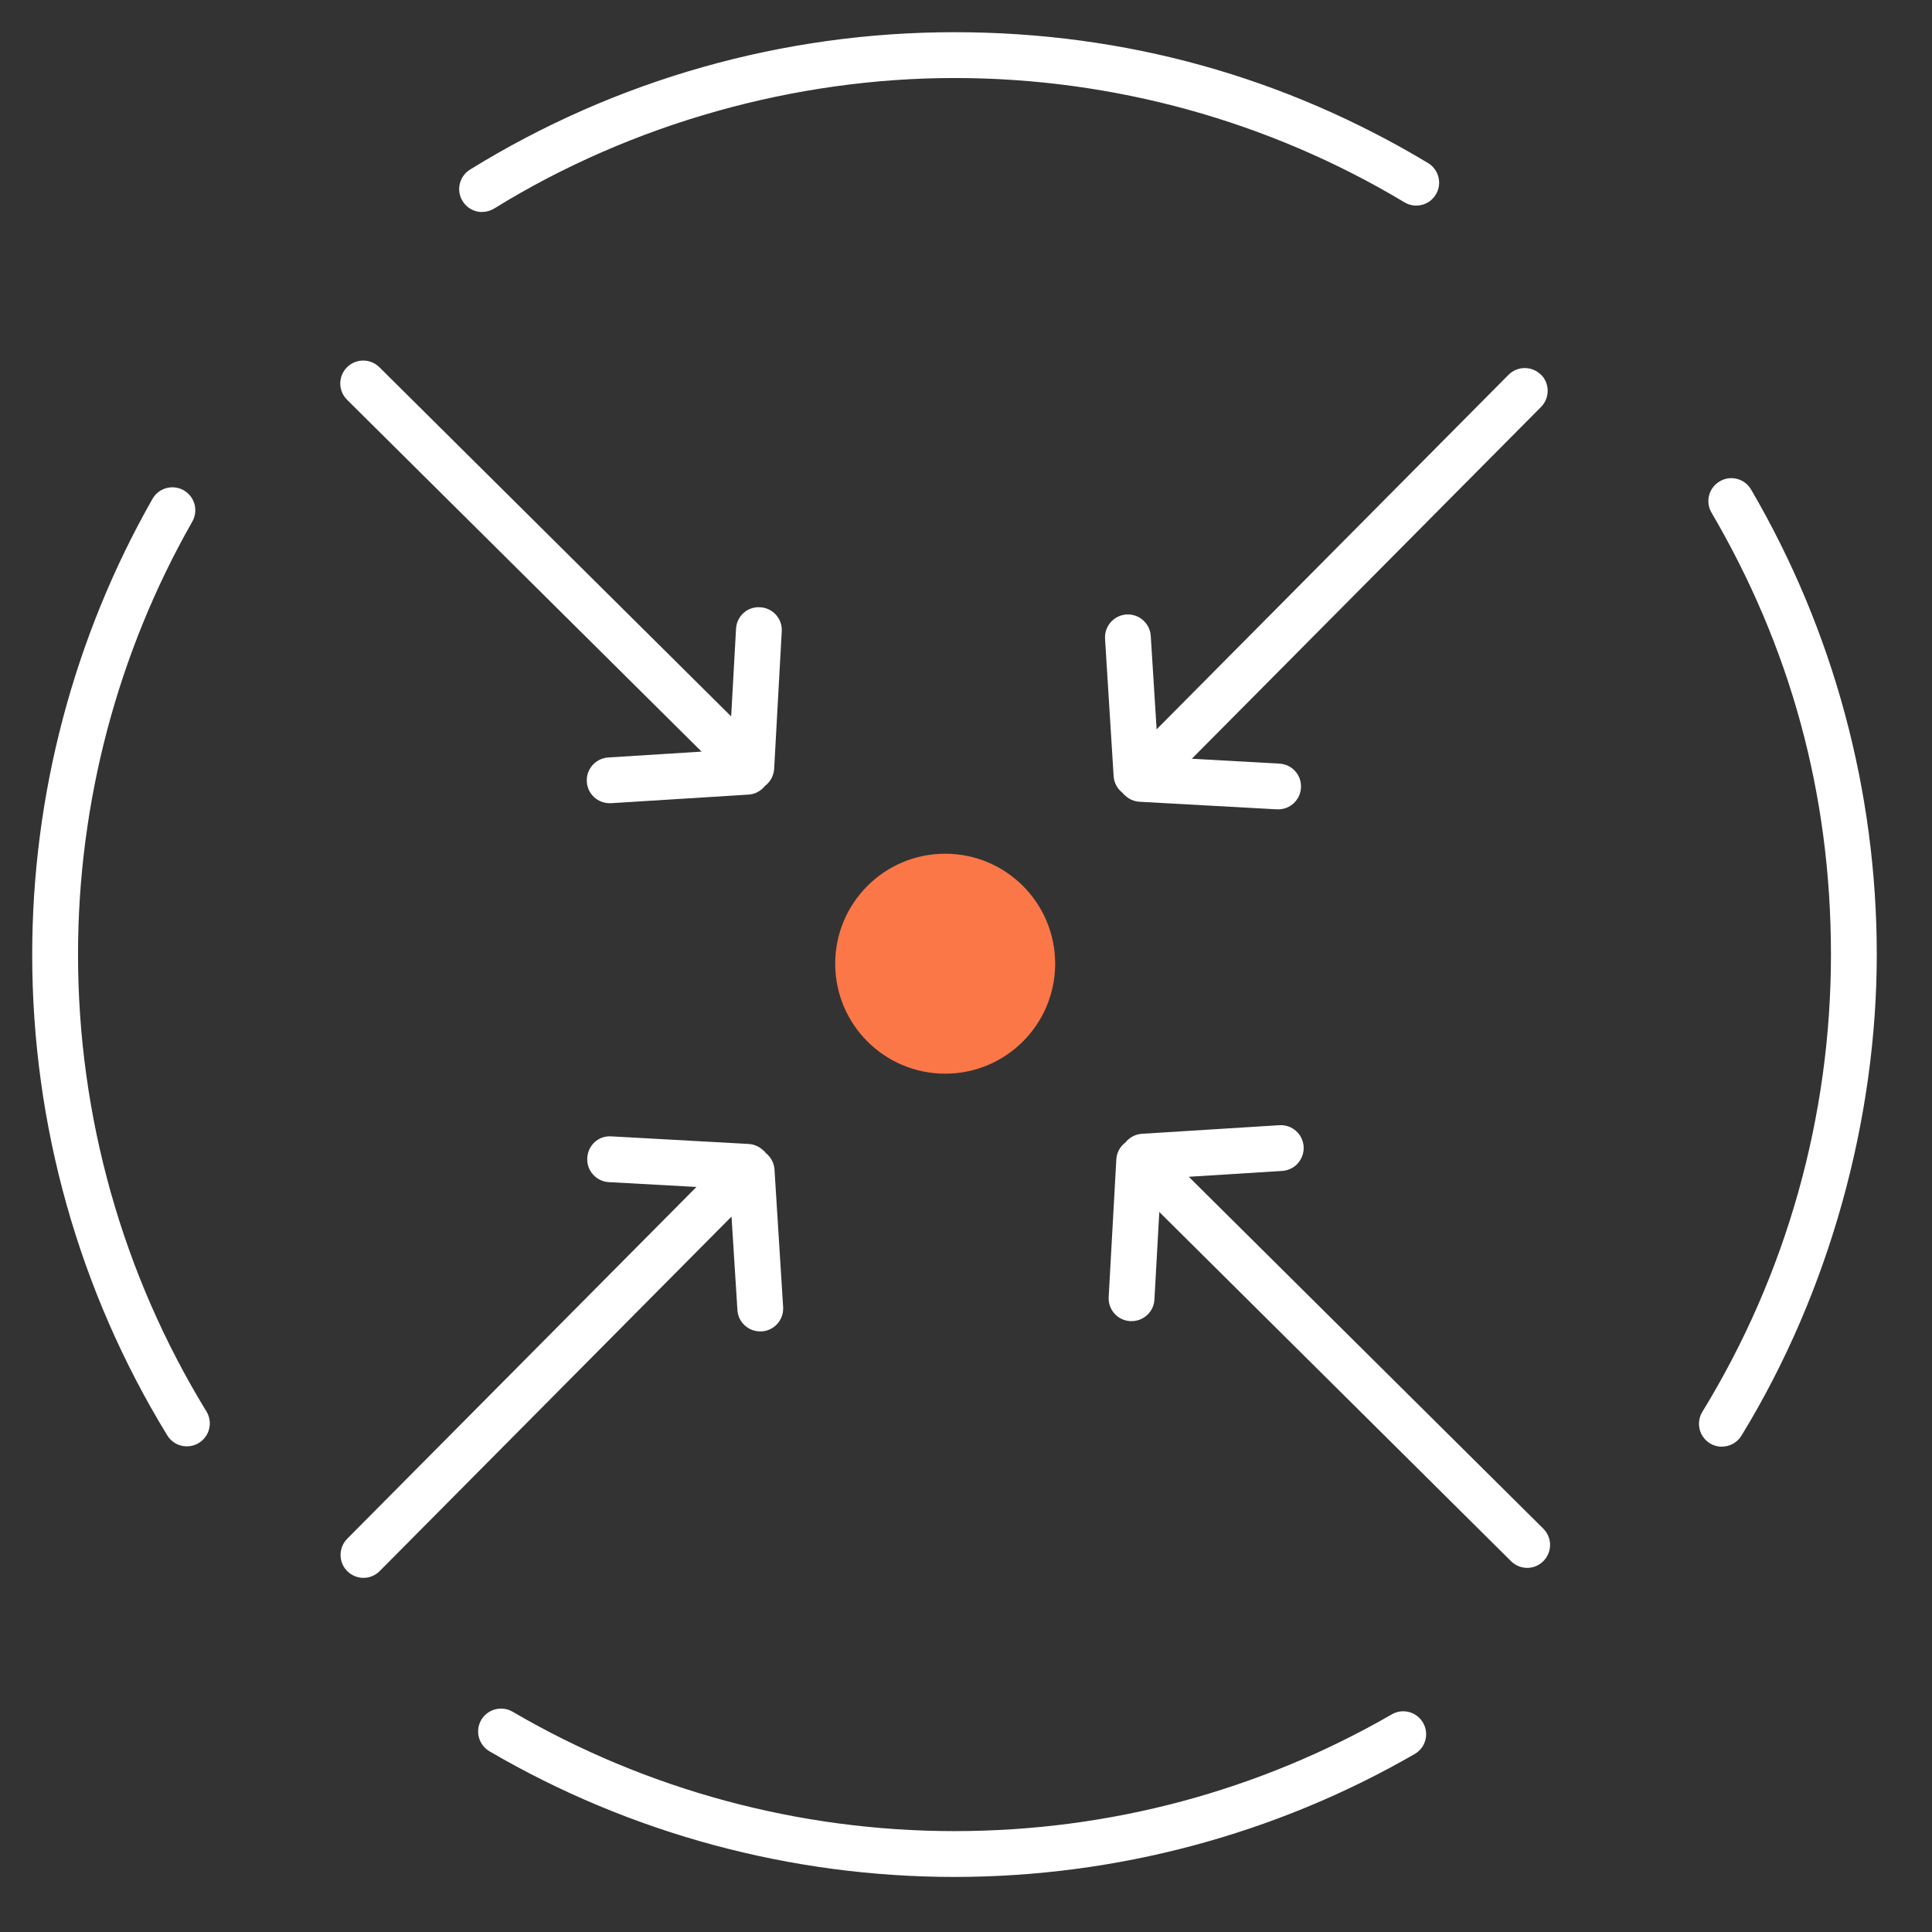
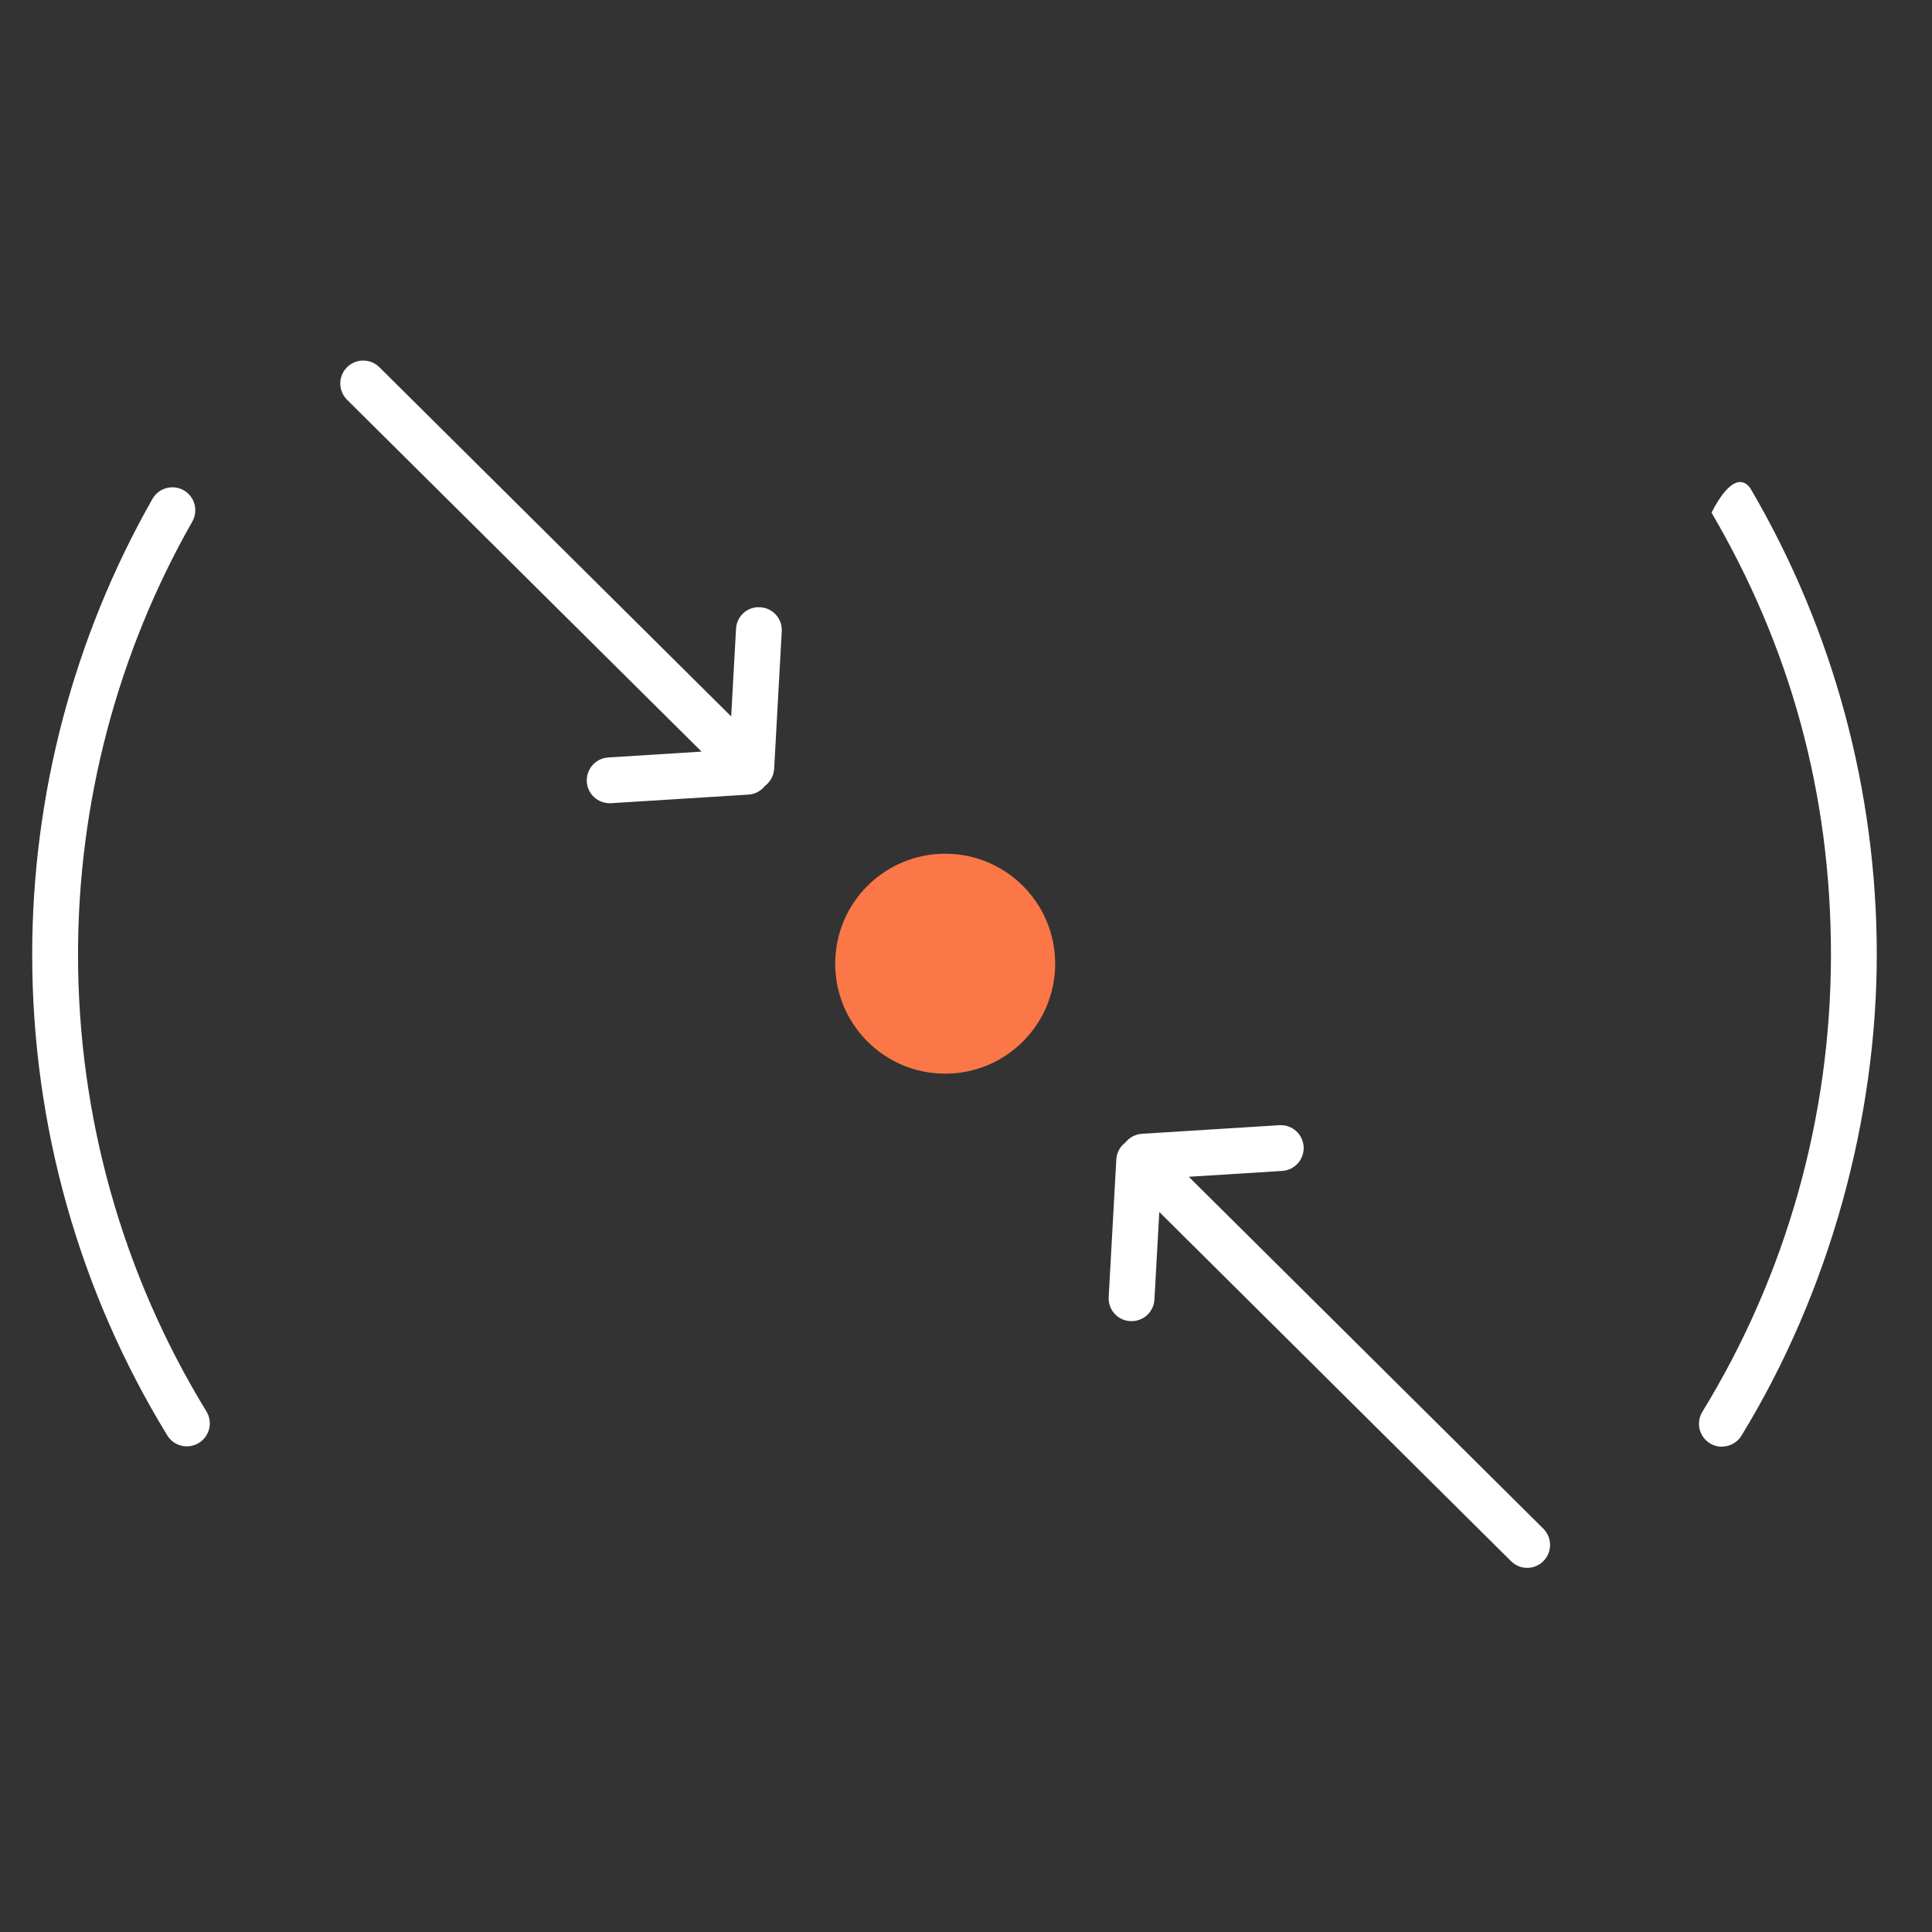
<svg xmlns="http://www.w3.org/2000/svg" width="60" height="60" viewBox="0 0 60 60" fill="none">
  <rect x="0" y="0" width="60" height="60" fill="#333333" stroke="none" />
  <path d="M29.353 33.344C31.24 33.344 32.769 31.815 32.769 29.928C32.769 28.042 31.24 26.513 29.353 26.513C27.467 26.513 25.938 28.042 25.938 29.928C25.938 31.815 27.467 33.344 29.353 33.344Z" fill="#FB7747" />
  <path d="M24.278 19.607C24.301 19.214 23.999 18.878 23.606 18.859C23.208 18.833 22.878 19.137 22.858 19.53L22.707 22.249L11.782 11.404C11.503 11.128 11.054 11.128 10.775 11.407C10.498 11.685 10.498 12.135 10.777 12.414L21.788 23.342L18.89 23.524C18.497 23.549 18.201 23.885 18.224 24.278C18.247 24.657 18.56 24.944 18.933 24.944C18.947 24.944 18.964 24.944 18.978 24.944L23.248 24.677C23.458 24.663 23.64 24.557 23.76 24.403C23.78 24.386 23.8 24.375 23.82 24.355C23.82 24.355 23.823 24.349 23.826 24.346C23.951 24.227 24.03 24.062 24.042 23.877L24.278 19.607Z" fill="white" />
  <path d="M47.929 47.474L36.919 36.546L39.82 36.364C40.212 36.339 40.508 36.003 40.486 35.61C40.46 35.217 40.127 34.921 39.731 34.944L35.462 35.211C35.251 35.226 35.072 35.328 34.949 35.482C34.787 35.604 34.679 35.792 34.668 36.011L34.431 40.281C34.409 40.674 34.71 41.01 35.103 41.029C35.117 41.029 35.129 41.029 35.143 41.029C35.519 41.029 35.832 40.736 35.852 40.358L36.003 37.639L46.927 48.484C47.067 48.621 47.246 48.692 47.428 48.692C47.61 48.692 47.795 48.621 47.932 48.481C48.208 48.203 48.208 47.753 47.929 47.474Z" fill="white" />
-   <path d="M24.053 36.322C24.039 36.111 23.934 35.929 23.78 35.806C23.772 35.795 23.763 35.784 23.752 35.772C23.749 35.769 23.746 35.764 23.743 35.761C23.74 35.758 23.738 35.752 23.735 35.749C23.726 35.741 23.718 35.735 23.709 35.73C23.59 35.616 23.433 35.539 23.256 35.527L18.987 35.291C18.585 35.263 18.258 35.57 18.238 35.963C18.215 36.356 18.517 36.692 18.91 36.712L21.628 36.862L10.783 47.787C10.507 48.066 10.507 48.516 10.786 48.795C10.926 48.931 11.105 49.002 11.287 49.002C11.469 49.002 11.654 48.931 11.791 48.792L22.718 37.782L22.901 40.682C22.923 41.061 23.236 41.348 23.609 41.348C23.624 41.348 23.641 41.348 23.655 41.348C24.048 41.323 24.344 40.987 24.321 40.594L24.053 36.324V36.322Z" fill="white" />
-   <path d="M14.973 6.585C14.734 6.585 14.501 6.465 14.367 6.246C14.159 5.913 14.264 5.475 14.597 5.267C19.109 2.477 24.312 1 29.641 1C34.969 1 39.916 2.403 44.348 5.062C44.684 5.264 44.795 5.702 44.593 6.038C44.391 6.377 43.953 6.485 43.617 6.283C39.407 3.758 34.574 2.423 29.641 2.423C24.708 2.423 19.636 3.824 15.346 6.477C15.229 6.548 15.101 6.582 14.973 6.582V6.585Z" fill="white" />
-   <path d="M53.474 44.929C53.346 44.929 53.218 44.895 53.104 44.824C52.768 44.619 52.663 44.181 52.868 43.845C55.481 39.581 56.862 34.671 56.862 29.644C56.862 24.617 55.581 20.068 53.153 15.921C52.953 15.582 53.067 15.147 53.409 14.948C53.748 14.748 54.183 14.862 54.382 15.204C56.936 19.57 58.285 24.563 58.285 29.644C58.285 34.725 56.83 40.099 54.081 44.588C53.947 44.807 53.713 44.926 53.474 44.926V44.929Z" fill="white" />
-   <path d="M29.641 58.29C24.56 58.29 19.567 56.941 15.201 54.388C14.862 54.189 14.748 53.753 14.945 53.414C15.144 53.076 15.579 52.962 15.918 53.158C20.066 55.583 24.811 56.867 29.641 56.867C34.471 56.867 39.111 55.612 43.224 53.241C43.563 53.044 43.998 53.161 44.195 53.503C44.391 53.844 44.275 54.277 43.933 54.473C39.606 56.97 34.662 58.29 29.638 58.29H29.641Z" fill="white" />
+   <path d="M53.474 44.929C53.346 44.929 53.218 44.895 53.104 44.824C52.768 44.619 52.663 44.181 52.868 43.845C55.481 39.581 56.862 34.671 56.862 29.644C56.862 24.617 55.581 20.068 53.153 15.921C53.748 14.748 54.183 14.862 54.382 15.204C56.936 19.57 58.285 24.563 58.285 29.644C58.285 34.725 56.83 40.099 54.081 44.588C53.947 44.807 53.713 44.926 53.474 44.926V44.929Z" fill="white" />
  <path d="M5.802 44.918C5.563 44.918 5.329 44.798 5.196 44.579C2.449 40.093 1 34.93 1 29.647C1 24.682 2.292 19.789 4.735 15.494C4.928 15.152 5.364 15.033 5.705 15.226C6.047 15.42 6.166 15.856 5.973 16.197C3.65 20.276 2.423 24.927 2.423 29.644C2.423 34.665 3.801 39.572 6.411 43.833C6.616 44.169 6.511 44.608 6.175 44.812C6.058 44.884 5.93 44.918 5.805 44.918H5.802Z" fill="white" />
-   <path d="M47.855 11.637C47.576 11.361 47.127 11.361 46.848 11.64L35.92 22.65L35.738 19.75C35.712 19.357 35.379 19.061 34.984 19.083C34.591 19.109 34.295 19.445 34.318 19.838L34.585 24.107C34.599 24.318 34.705 24.5 34.858 24.62C34.867 24.631 34.876 24.642 34.884 24.651C34.89 24.657 34.893 24.663 34.898 24.668C34.901 24.671 34.904 24.674 34.907 24.677C34.913 24.682 34.921 24.688 34.93 24.694C35.049 24.811 35.206 24.887 35.385 24.899L39.655 25.135C39.655 25.135 39.68 25.135 39.695 25.135C40.07 25.135 40.383 24.842 40.403 24.463C40.426 24.07 40.124 23.735 39.732 23.715L37.013 23.564L47.858 12.639C48.134 12.36 48.134 11.91 47.855 11.632V11.637Z" fill="white" />
</svg>